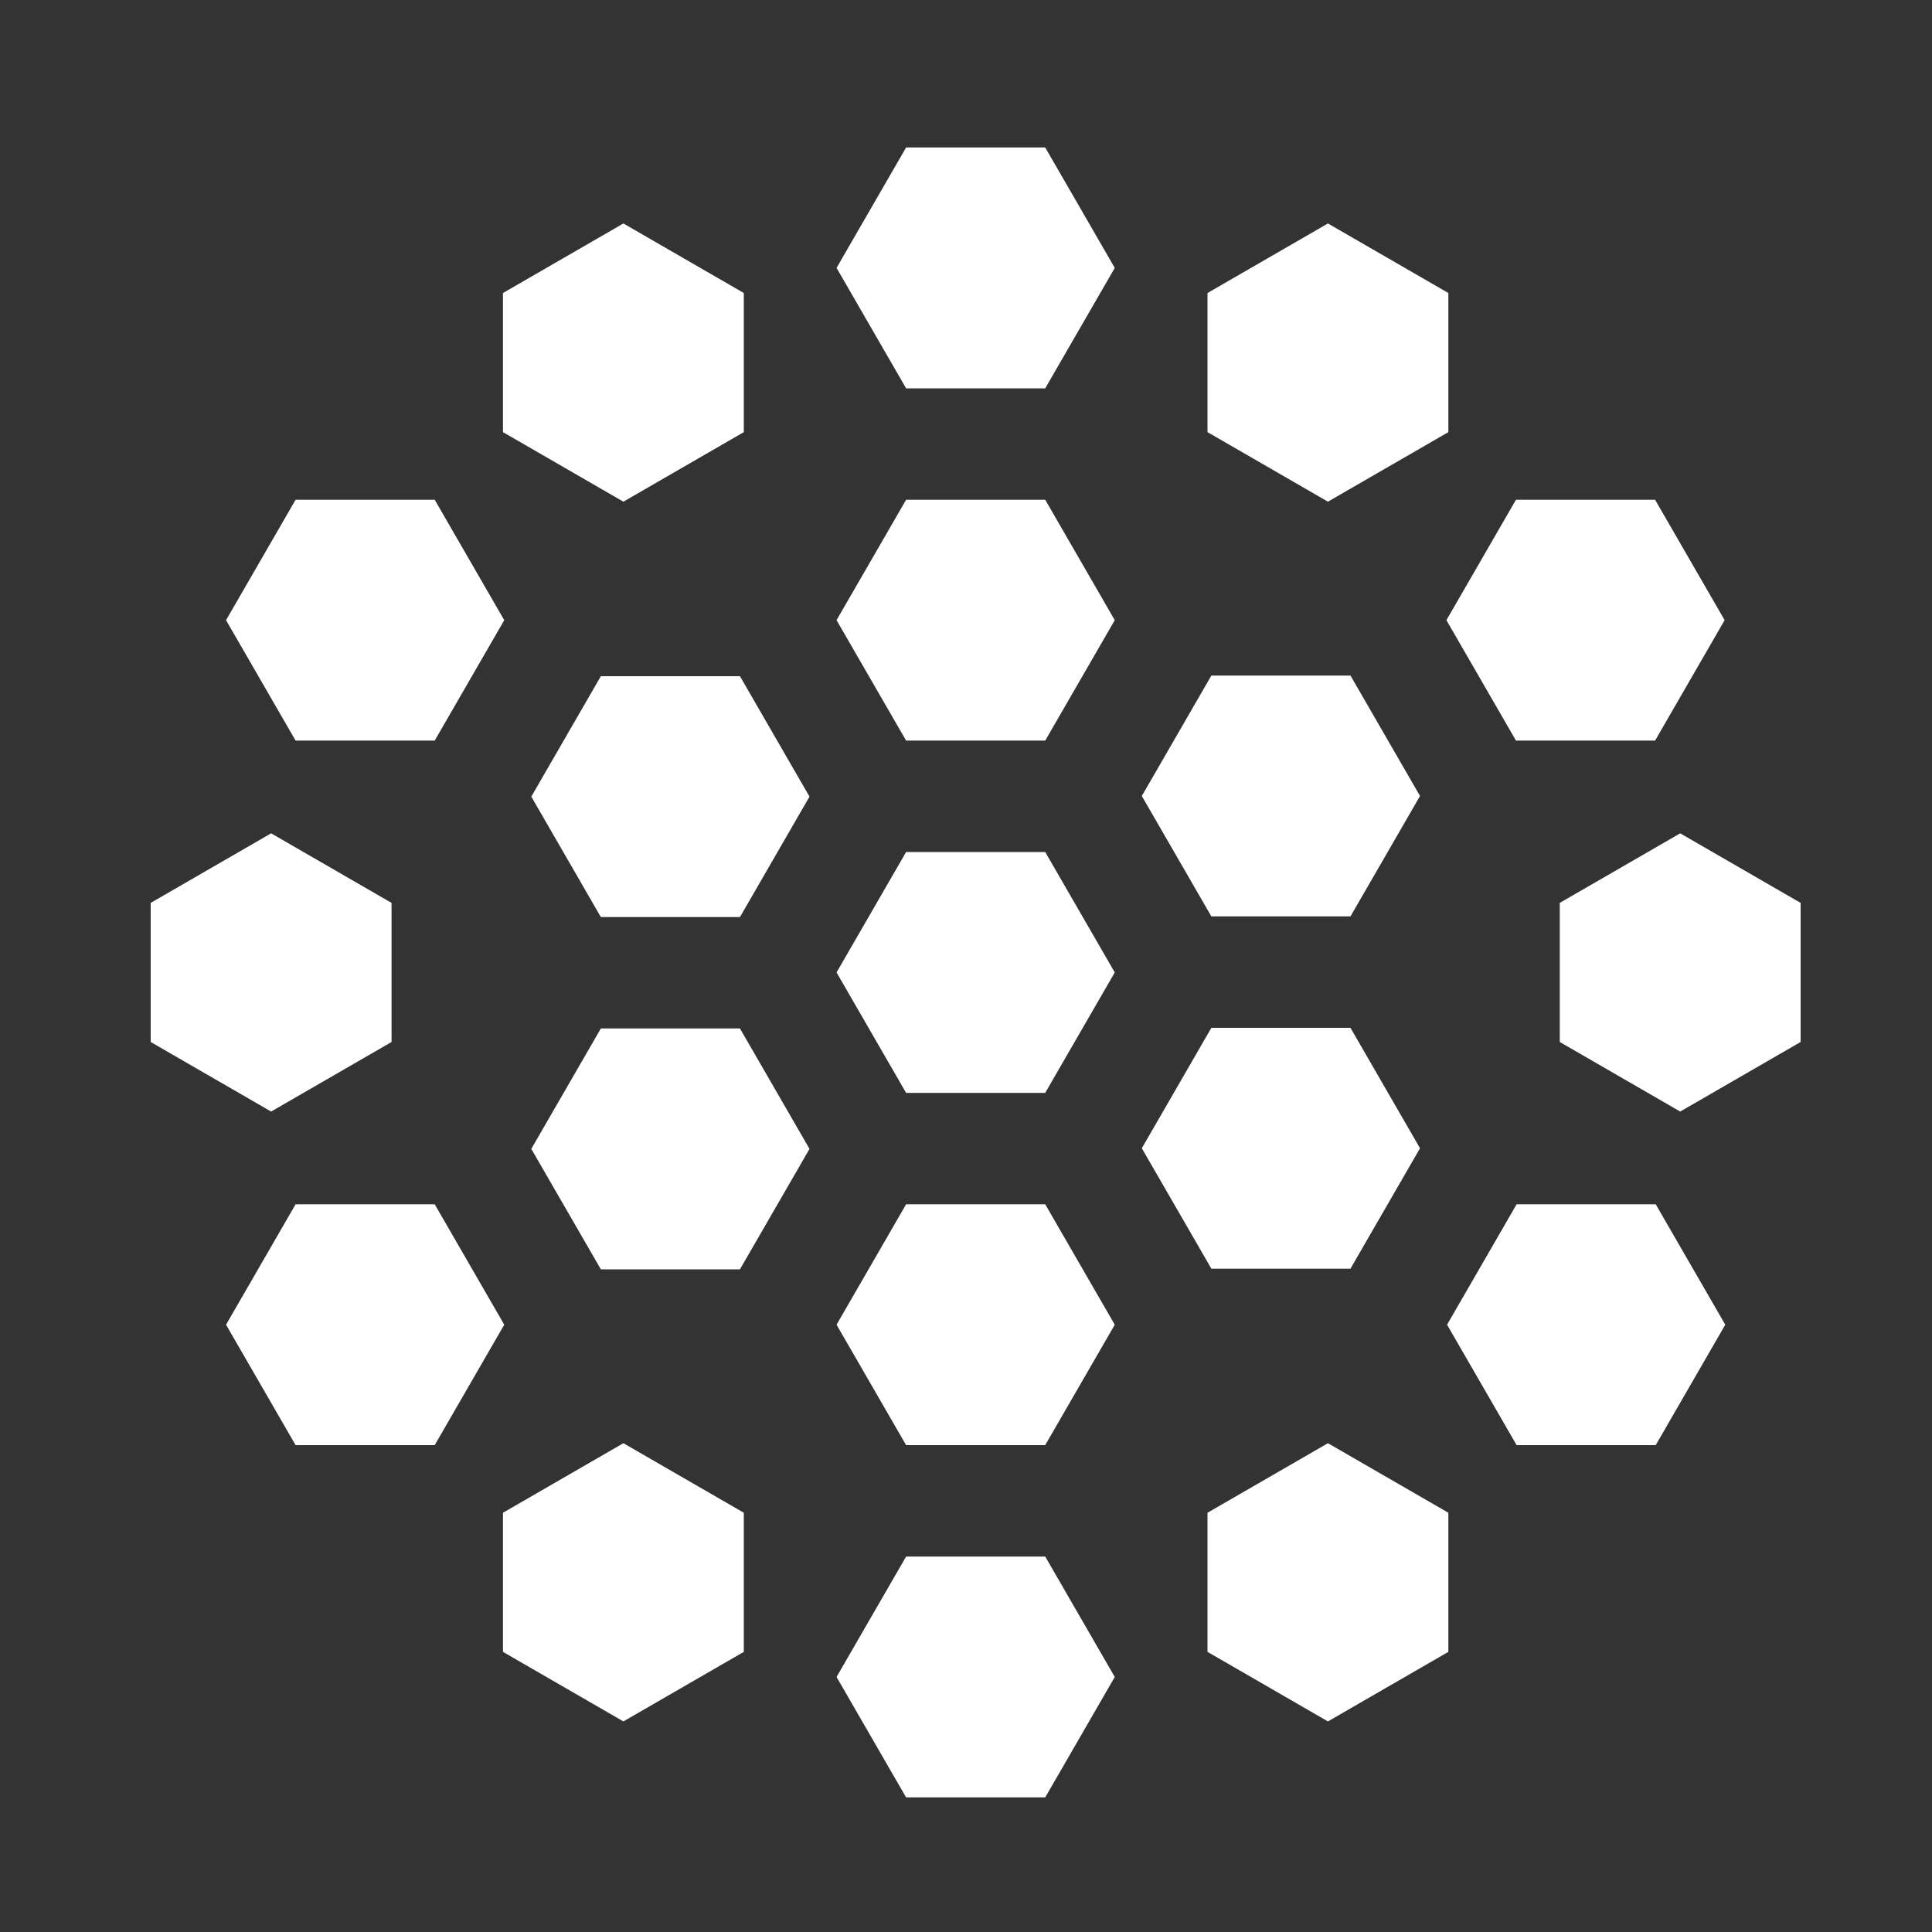
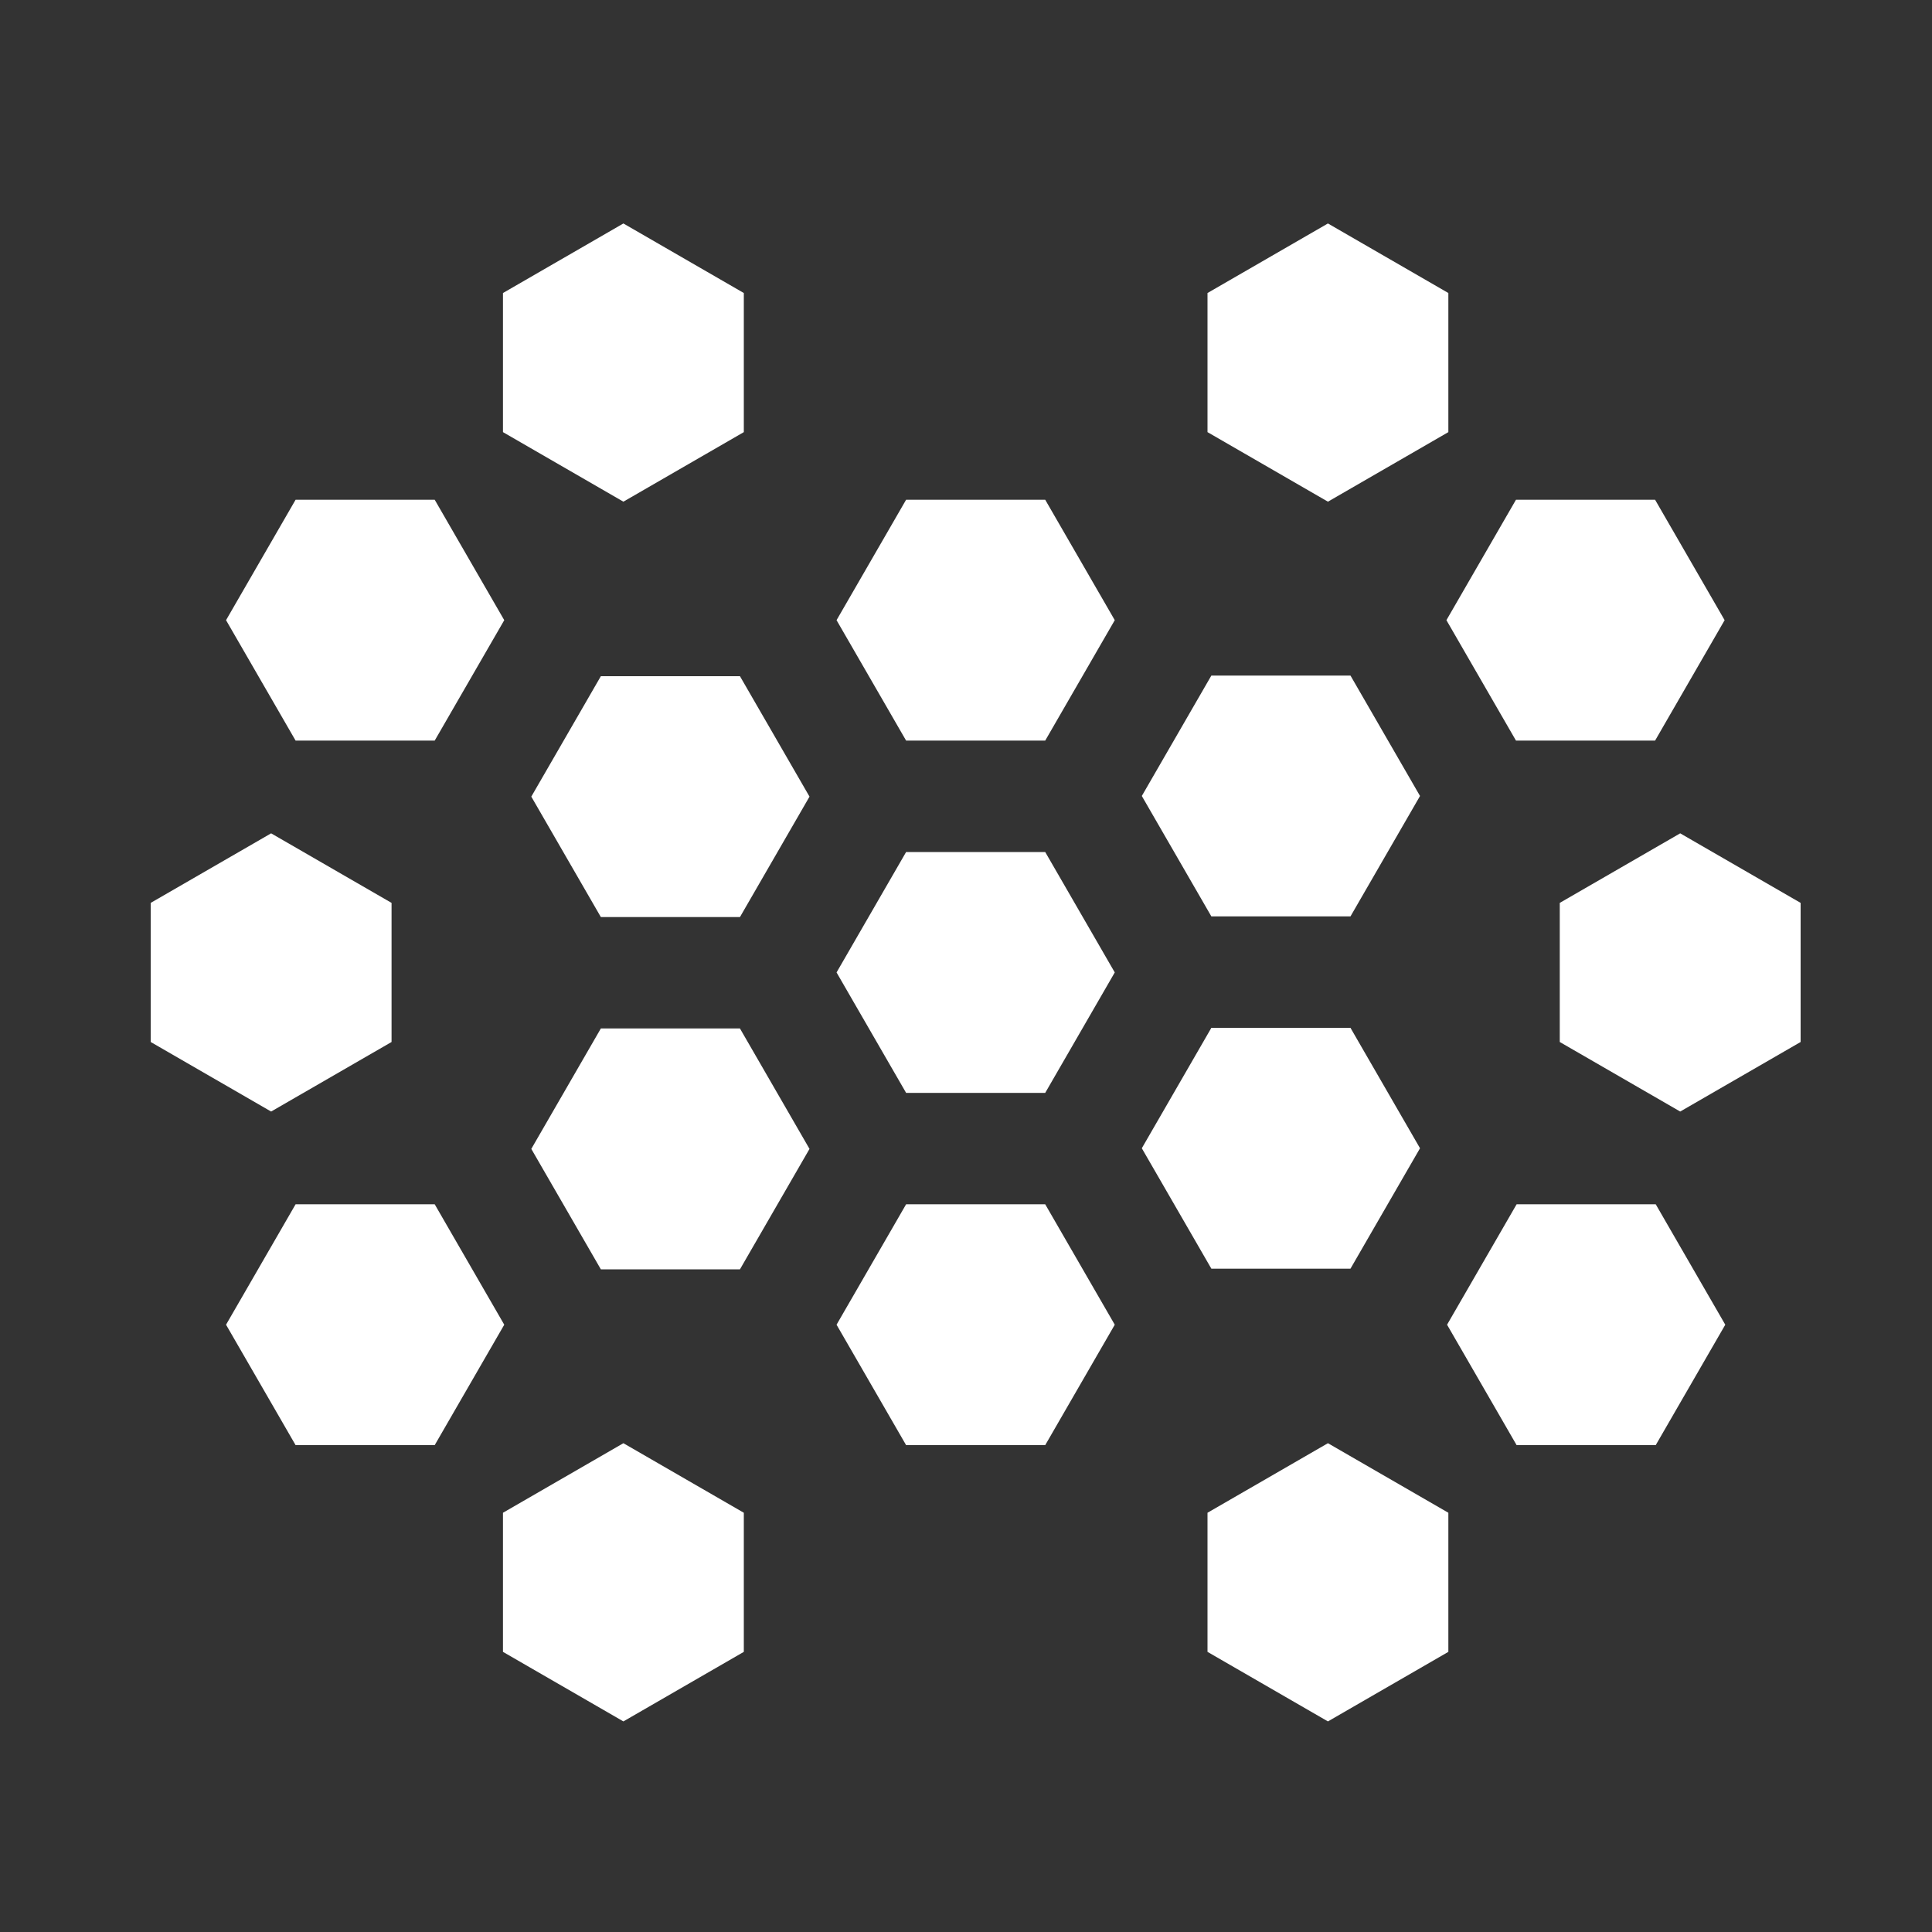
<svg xmlns="http://www.w3.org/2000/svg" version="1.1" id="Layer_1" x="0px" y="0px" viewBox="0 0 300 300" style="enable-background:new 0 0 300 300;" xml:space="preserve">
  <rect x="0" y="0" width="300" height="300" fill="#333333" stroke="none" />
  <style type="text/css">
	.st0{fill:#FFFFFF;}
</style>
  <g>
    <polygon class="st0" points="140.7,115 162.3,115 173.1,96.3 162.3,77.6 140.7,77.6 129.9,96.3  " />
    <polygon class="st0" points="114.9,105 93.3,105 82.5,123.7 93.3,142.4 114.9,142.4 125.7,123.7  " />
    <polygon class="st0" points="45.9,77.6 35.1,96.3 45.9,115 67.5,115 78.3,96.3 67.5,77.6  " />
    <polygon class="st0" points="23.4,161.8 42.1,172.6 60.8,161.8 60.8,140.2 42.1,129.4 23.4,140.2  " />
    <polygon class="st0" points="78.1,45.5 78.1,67.1 96.8,77.9 115.5,67.1 115.5,45.5 96.8,34.7  " />
-     <polygon class="st0" points="162.3,60.3 173.1,41.6 162.3,22.9 140.7,22.9 129.9,41.6 140.7,60.3  " />
    <polygon class="st0" points="114.9,159.7 93.3,159.7 82.5,178.4 93.3,197.1 114.9,197.1 125.7,178.4  " />
    <polygon class="st0" points="115.5,256.5 115.5,234.9 96.8,224.1 78.1,234.9 78.1,256.5 96.8,267.3  " />
    <polygon class="st0" points="67.5,187 45.9,187 35.1,205.7 45.9,224.4 67.5,224.4 78.3,205.7  " />
    <polygon class="st0" points="257.1,224.4 267.9,205.7 257.1,187 235.5,187 224.7,205.7 235.5,224.4  " />
    <polygon class="st0" points="235.4,77.6 224.6,96.3 235.4,115 257,115 267.8,96.3 257,77.6  " />
    <polygon class="st0" points="279.6,140.2 260.9,129.4 242.2,140.2 242.2,161.8 260.9,172.6 279.6,161.8  " />
    <polygon class="st0" points="188.1,142.3 209.7,142.3 220.5,123.6 209.7,104.9 188.1,104.9 177.3,123.6  " />
    <polygon class="st0" points="187.5,45.5 187.5,67.1 206.2,77.9 224.9,67.1 224.9,45.5 206.2,34.7  " />
    <polygon class="st0" points="209.7,197 220.5,178.3 209.7,159.6 188.1,159.6 177.3,178.3 188.1,197  " />
    <polygon class="st0" points="140.7,224.4 162.3,224.4 173.1,205.7 162.3,187 140.7,187 129.9,205.7  " />
-     <polygon class="st0" points="140.7,279.1 162.3,279.1 173.1,260.4 162.3,241.7 140.7,241.7 129.9,260.4  " />
    <polygon class="st0" points="140.7,169.7 162.3,169.7 173.1,151 162.3,132.3 140.7,132.3 129.9,151  " />
    <polygon class="st0" points="224.9,256.5 224.9,234.9 206.2,224.1 187.5,234.9 187.5,256.5 206.2,267.3  " />
  </g>
</svg>